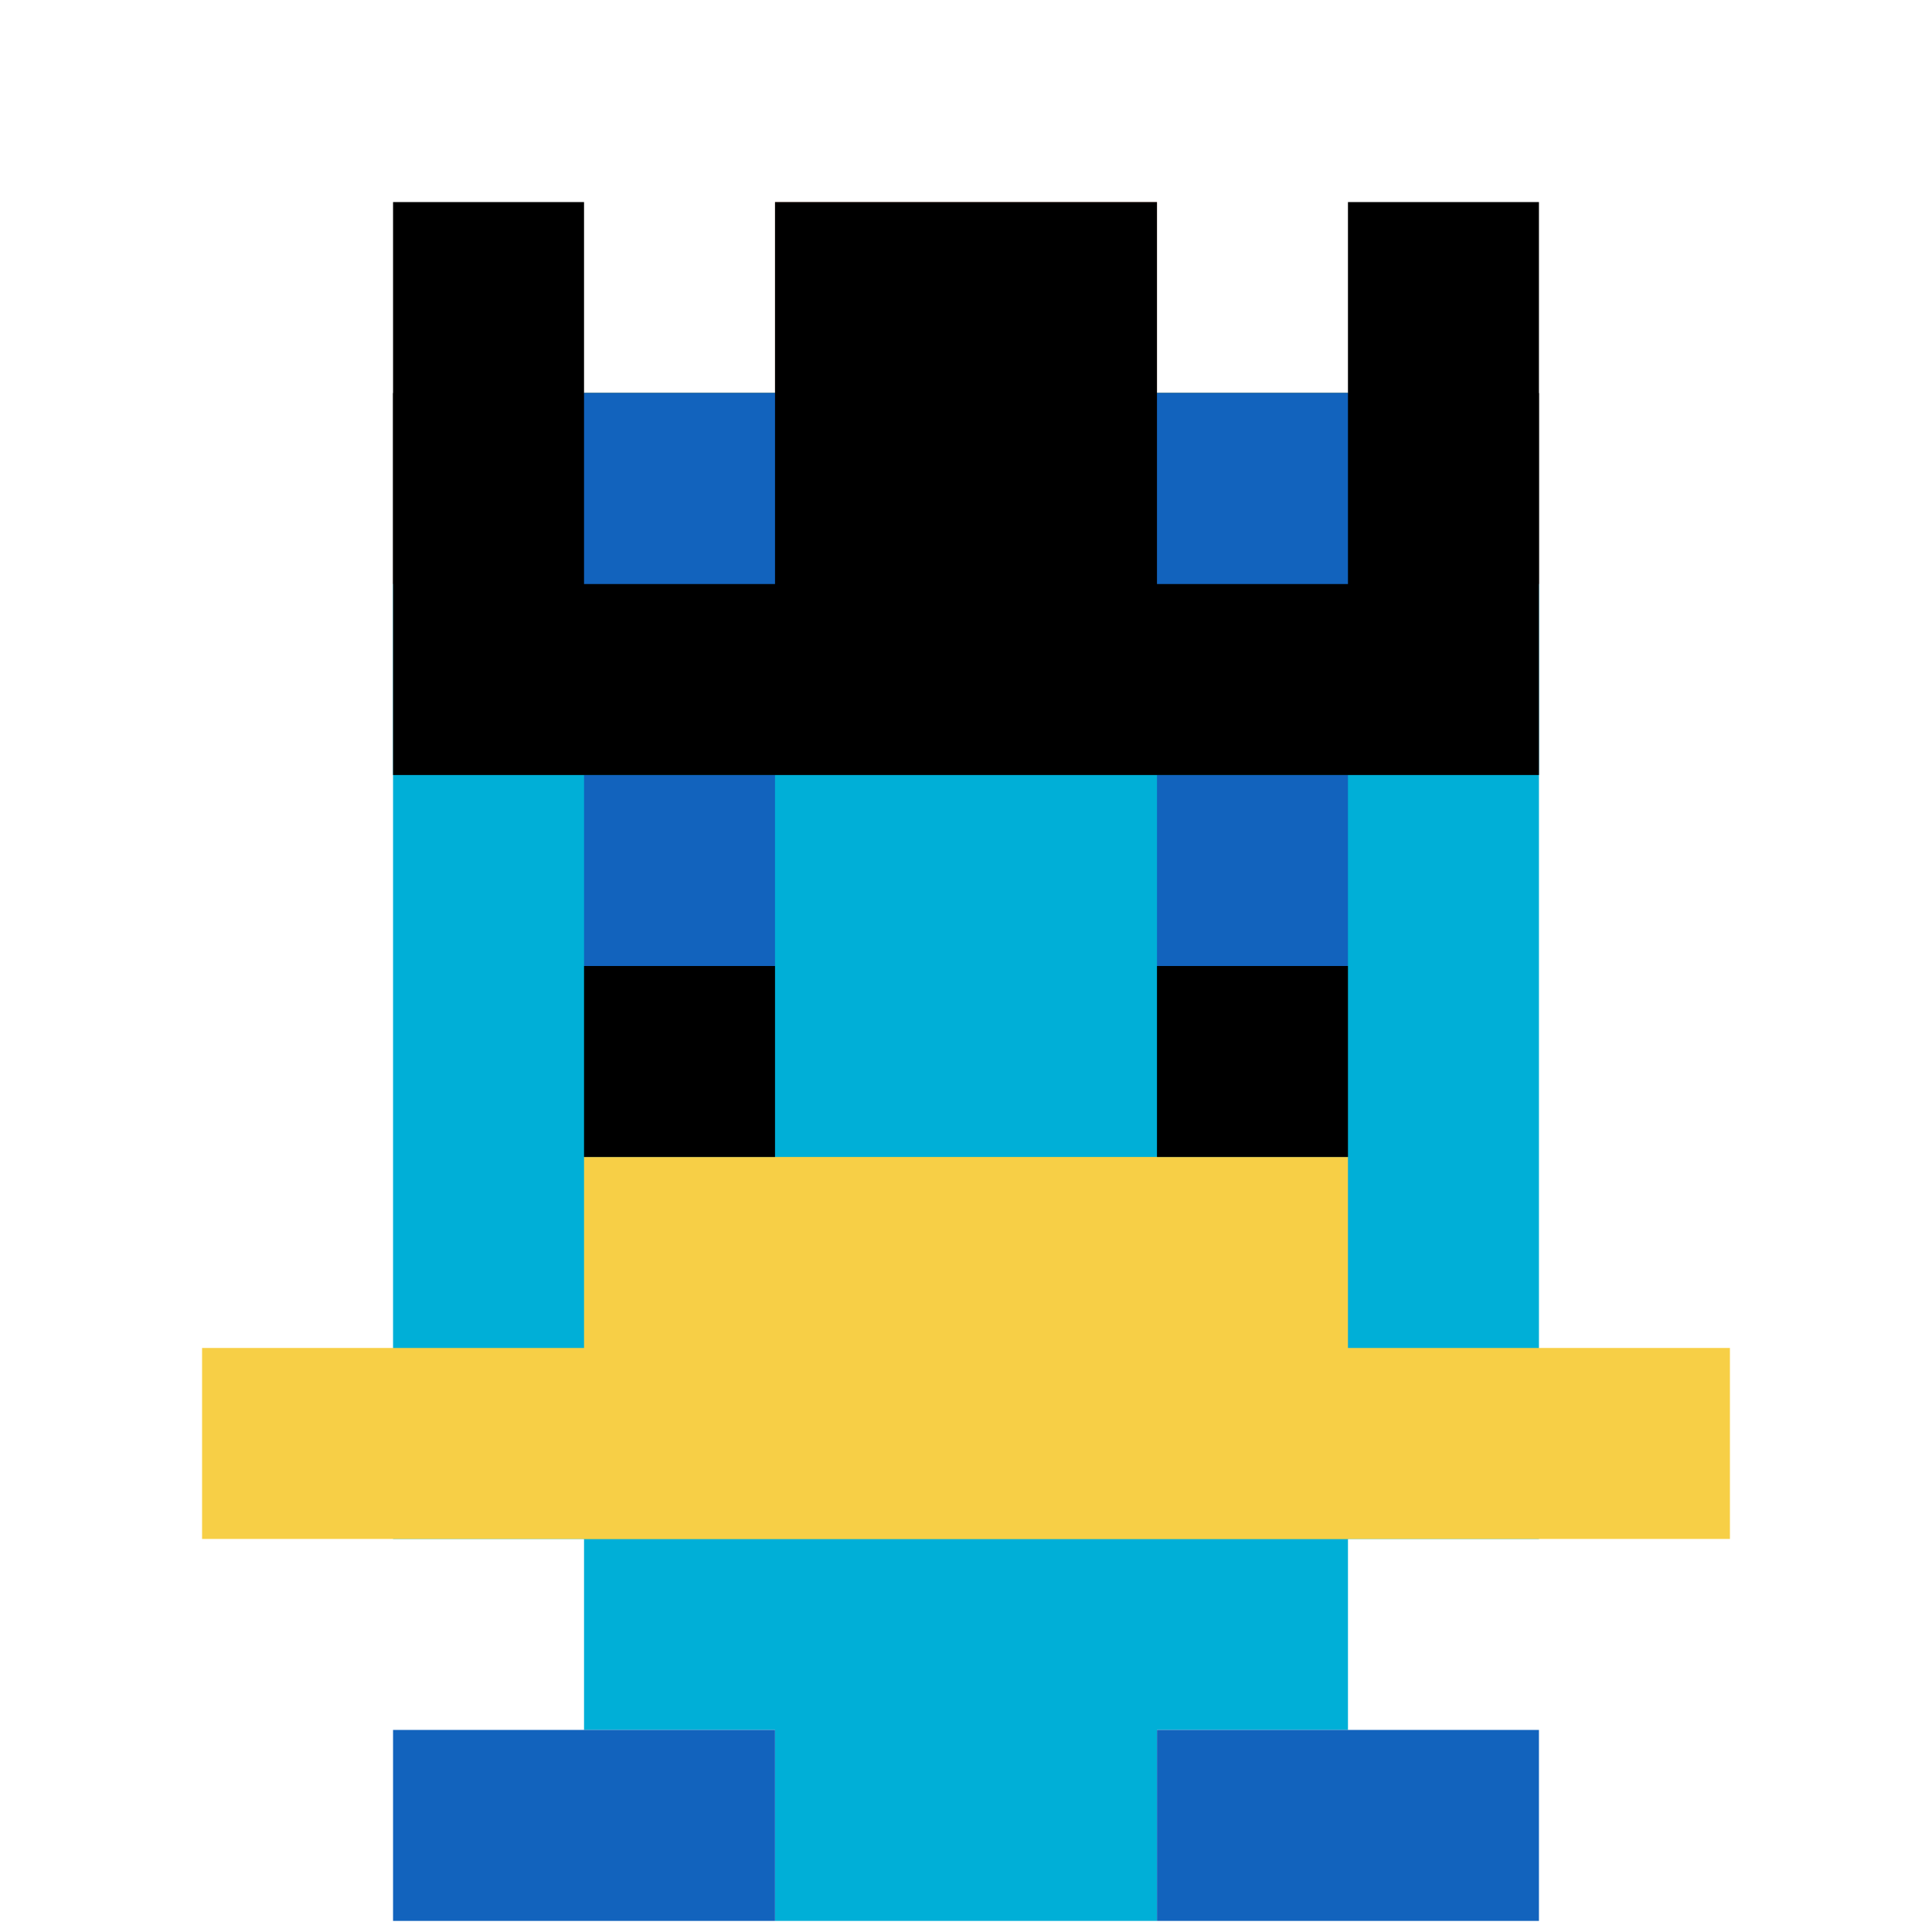
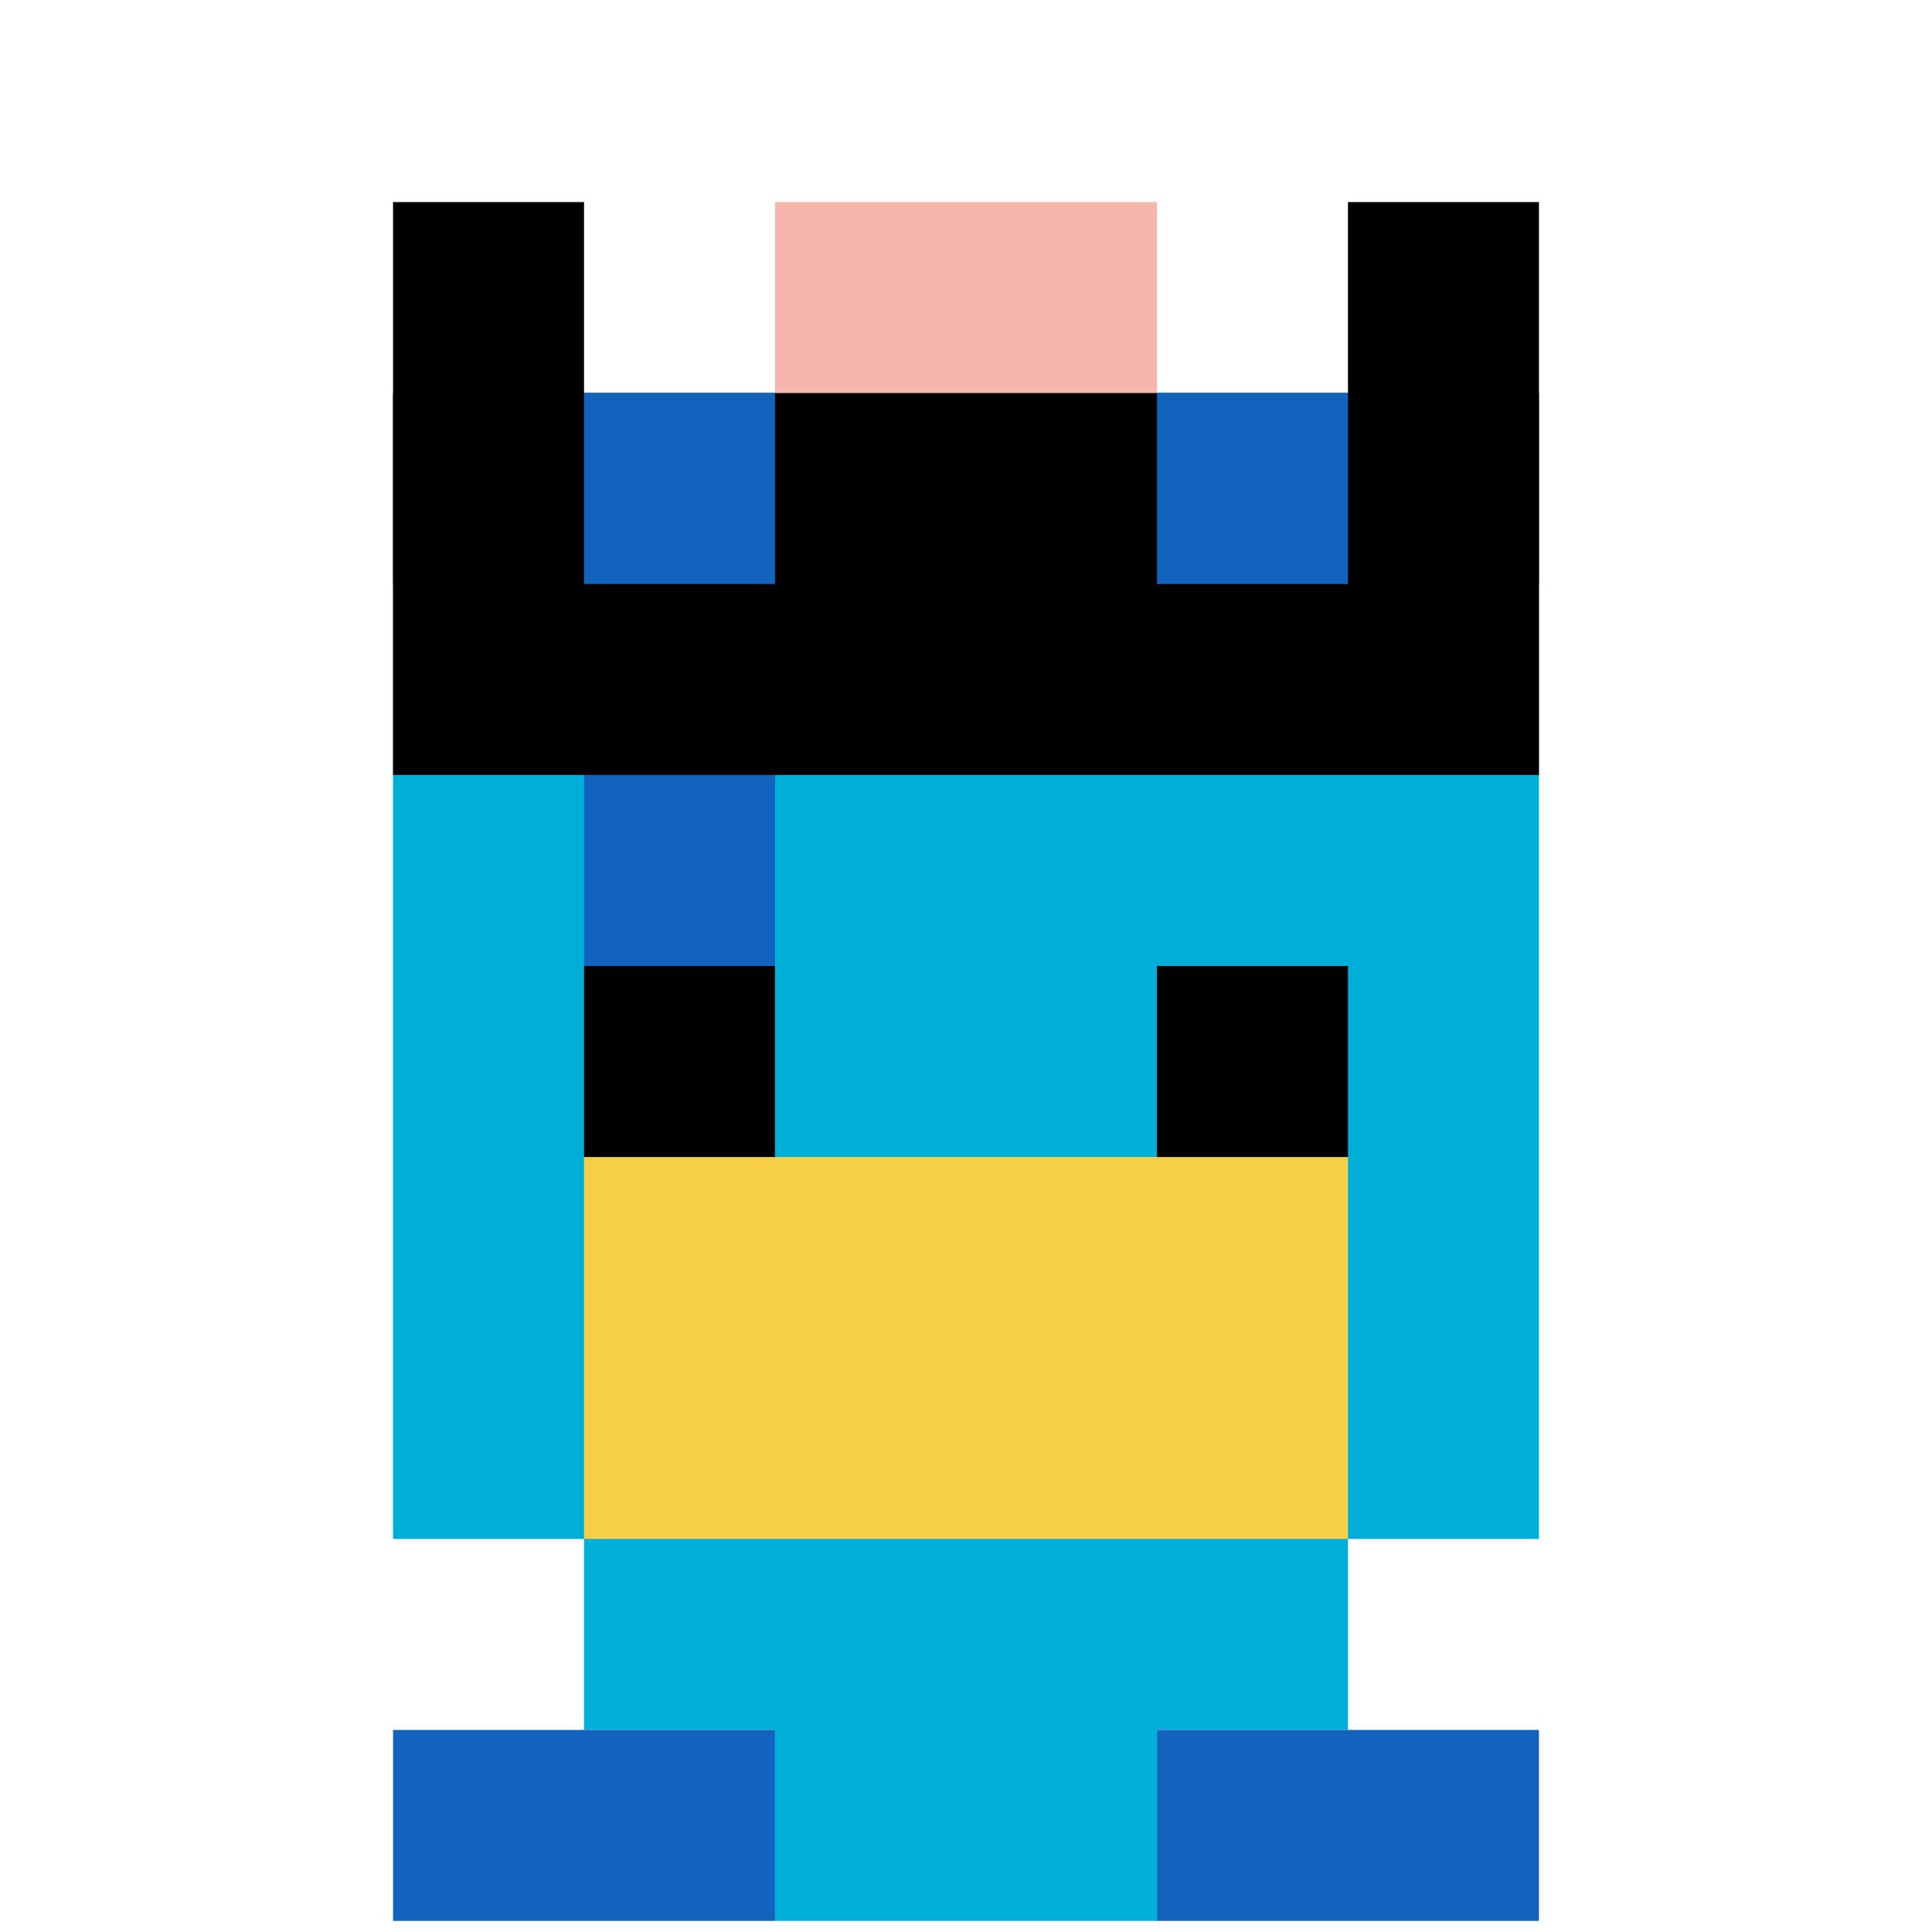
<svg xmlns="http://www.w3.org/2000/svg" version="1.1" width="871" height="871">
  <title>'goose-pfp-831458' by Dmitri Cherniak</title>
  <desc>seed=831458
backgroundColor=#ffffff
padding=20
innerPadding=5
timeout=800
dimension=1
border=false
Save=function(){return n.handleSave()}
frame=60

Rendered at Sun Sep 15 2024 07:46:11 GMT-0500 (Central Daylight Time)
Generated in &lt;1ms
</desc>
  <defs />
  <rect width="100%" height="100%" fill="#ffffff" />
  <g>
    <g id="0-0">
      <rect x="5" y="5" height="861" width="861" fill="#ffffff" />
      <g>
        <rect id="5-5-3-2-4-7" x="263.3" y="177.2" width="344.4" height="602.7" fill="#00AFD7" />
        <rect id="5-5-2-3-6-5" x="177.2" y="263.3" width="516.6" height="430.5" fill="#00AFD7" />
        <rect id="5-5-4-8-2-2" x="349.4" y="693.8" width="172.2" height="172.2" fill="#00AFD7" />
-         <rect id="5-5-1-7-8-1" x="91.1" y="607.7" width="688.8" height="86.1" fill="#F7CF46" />
        <rect id="5-5-3-6-4-2" x="263.3" y="521.6" width="344.4" height="172.2" fill="#F7CF46" />
        <rect id="5-5-3-4-1-1" x="263.3" y="349.4" width="86.1" height="86.1" fill="#1263BD" />
-         <rect id="5-5-6-4-1-1" x="521.6" y="349.4" width="86.1" height="86.1" fill="#1263BD" />
        <rect id="5-5-3-5-1-1" x="263.3" y="435.5" width="86.1" height="86.1" fill="#000000" />
        <rect id="5-5-6-5-1-1" x="521.6" y="435.5" width="86.1" height="86.1" fill="#000000" />
        <rect id="5-5-4-1-2-2" x="349.4" y="91.1" width="172.2" height="172.2" fill="#F4B6AD" />
        <rect id="5-5-2-1-1-2" x="177.2" y="91.1" width="86.1" height="172.2" fill="#000000" />
-         <rect id="5-5-4-1-2-2" x="349.4" y="91.1" width="172.2" height="172.2" fill="#000000" />
        <rect id="5-5-7-1-1-2" x="607.7" y="91.1" width="86.1" height="172.2" fill="#000000" />
        <rect id="5-5-2-2-6-2" x="177.2" y="177.2" width="516.6" height="172.2" fill="#000000" />
        <rect id="5-5-3-2-1-1" x="263.3" y="177.2" width="86.1" height="86.1" fill="#1263BD" />
        <rect id="5-5-6-2-1-1" x="521.6" y="177.2" width="86.1" height="86.1" fill="#1263BD" />
        <rect id="5-5-2-9-2-1" x="177.2" y="779.9" width="172.2" height="86.1" fill="#1263BD" />
        <rect id="5-5-6-9-2-1" x="521.6" y="779.9" width="172.2" height="86.1" fill="#1263BD" />
      </g>
-       <rect x="5" y="5" stroke="white" stroke-width="0" height="861" width="861" fill="none" />
    </g>
  </g>
</svg>